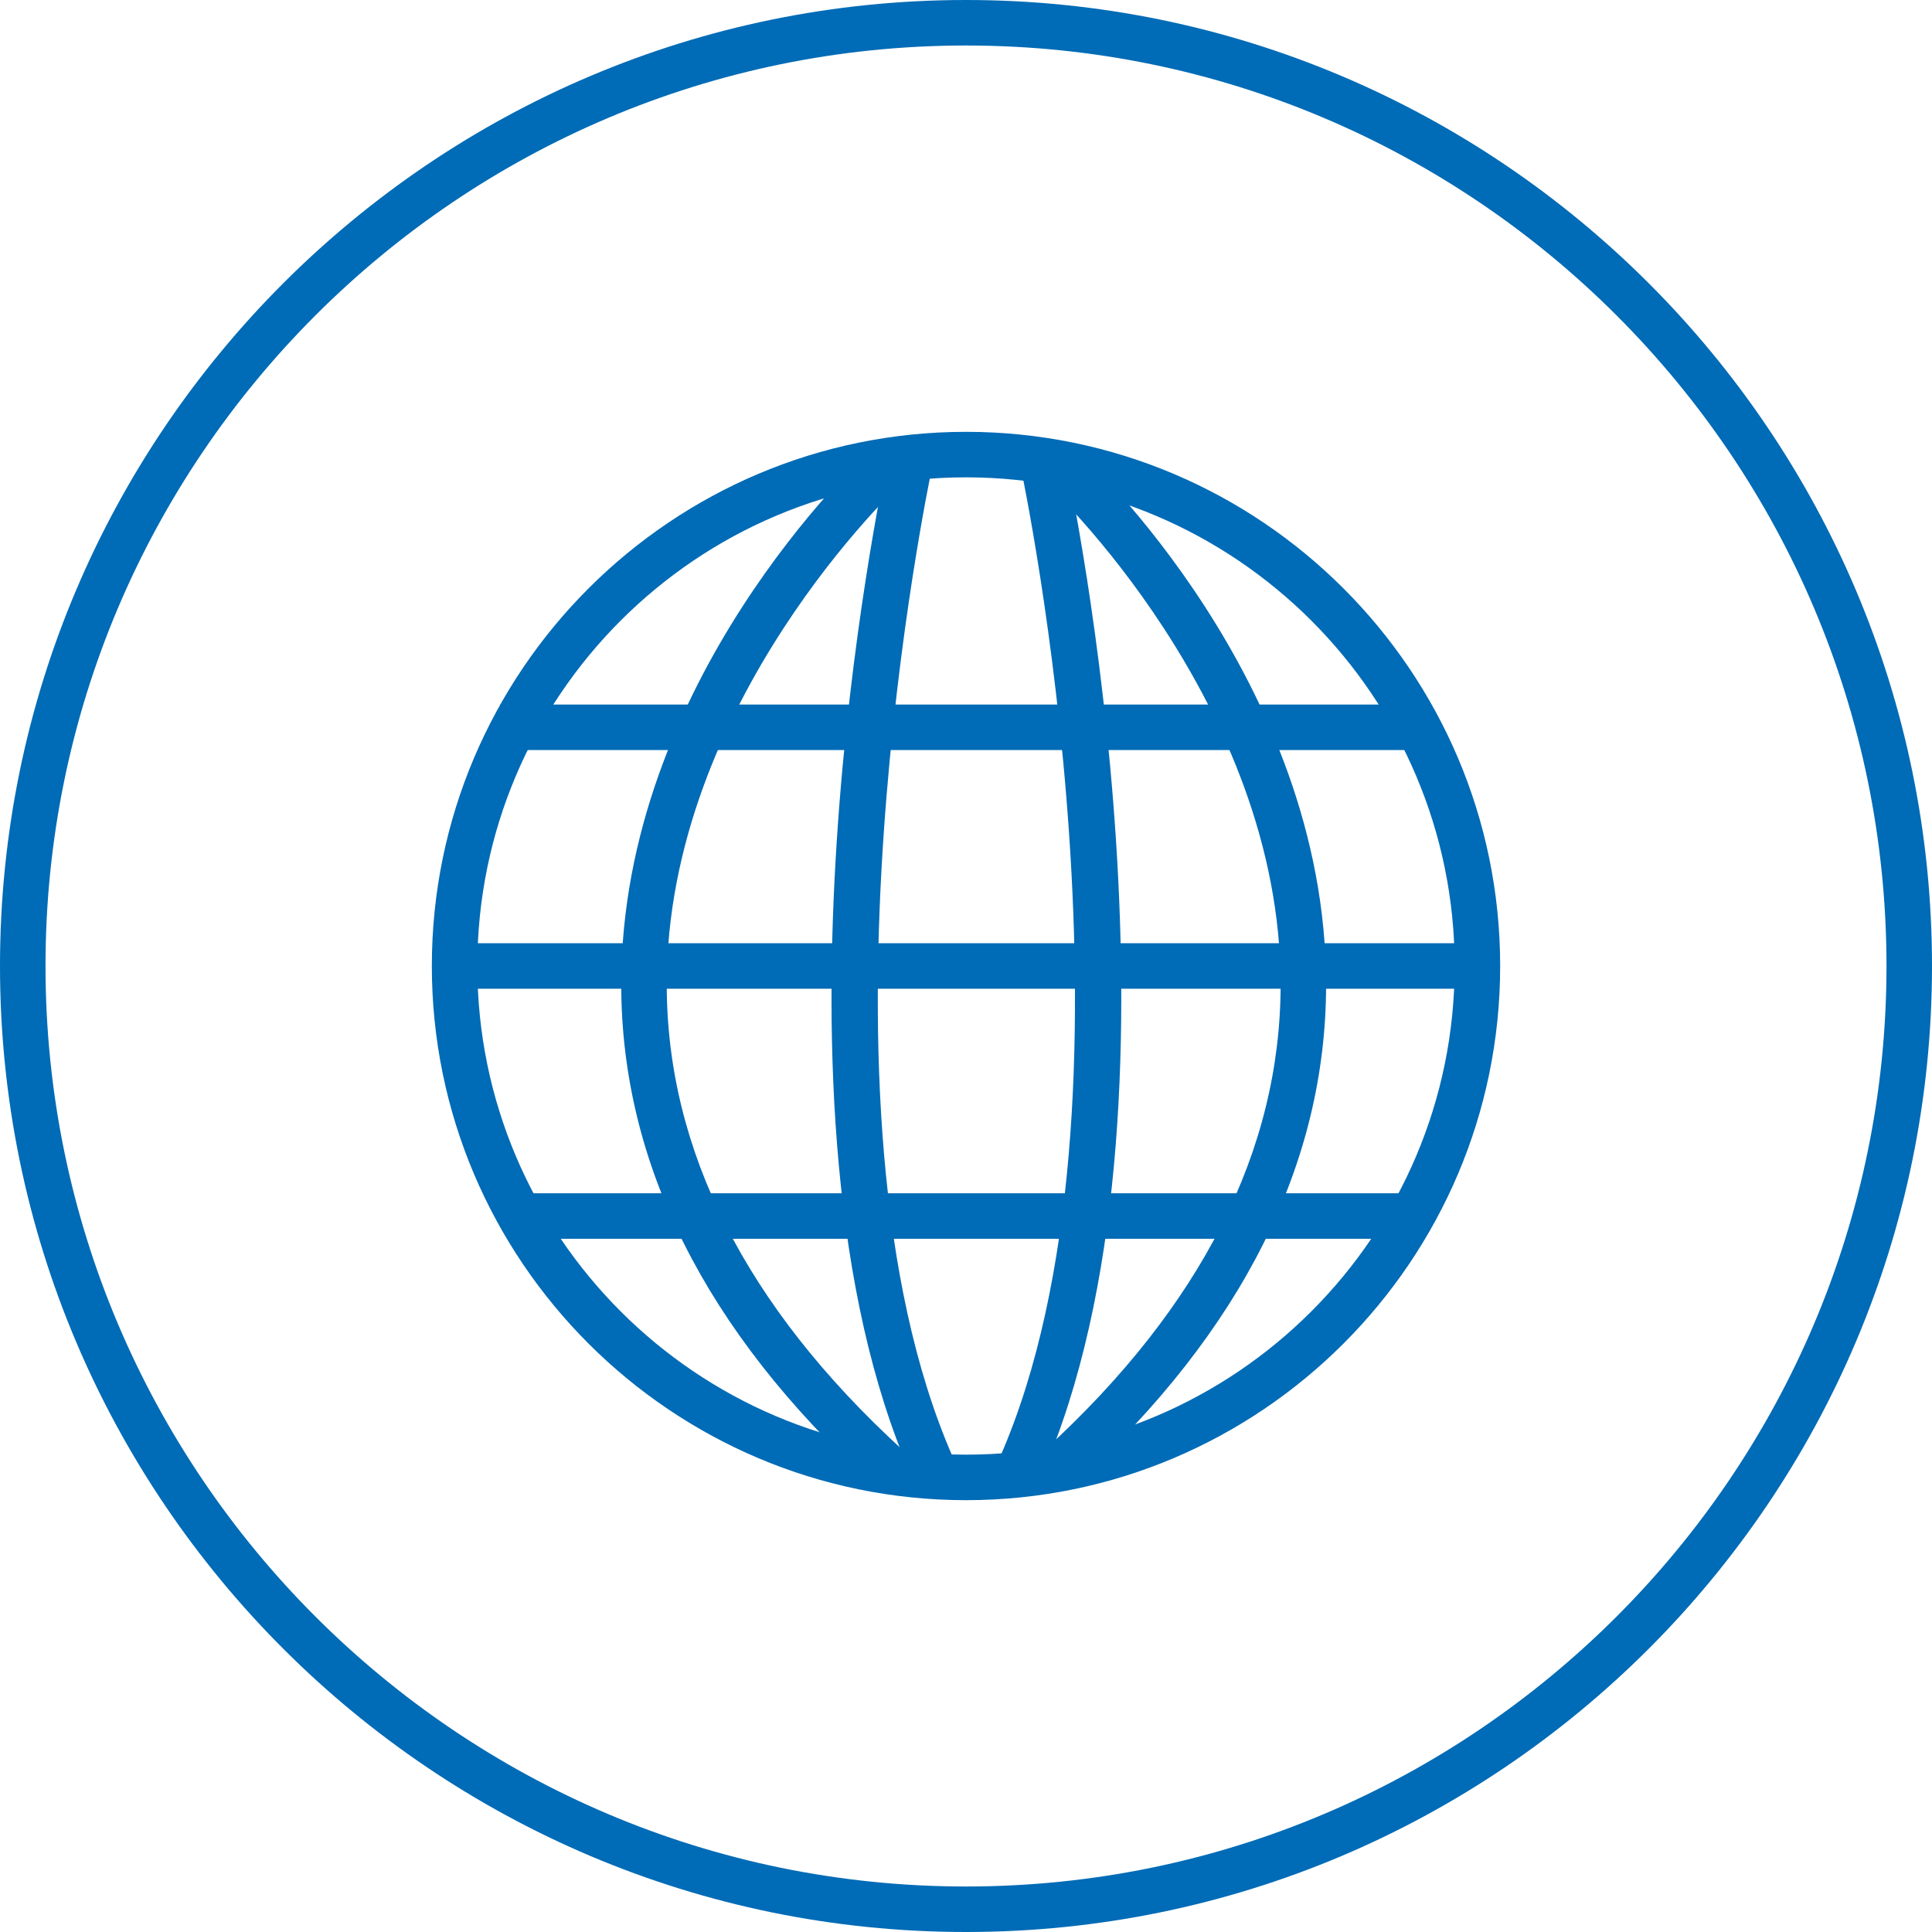
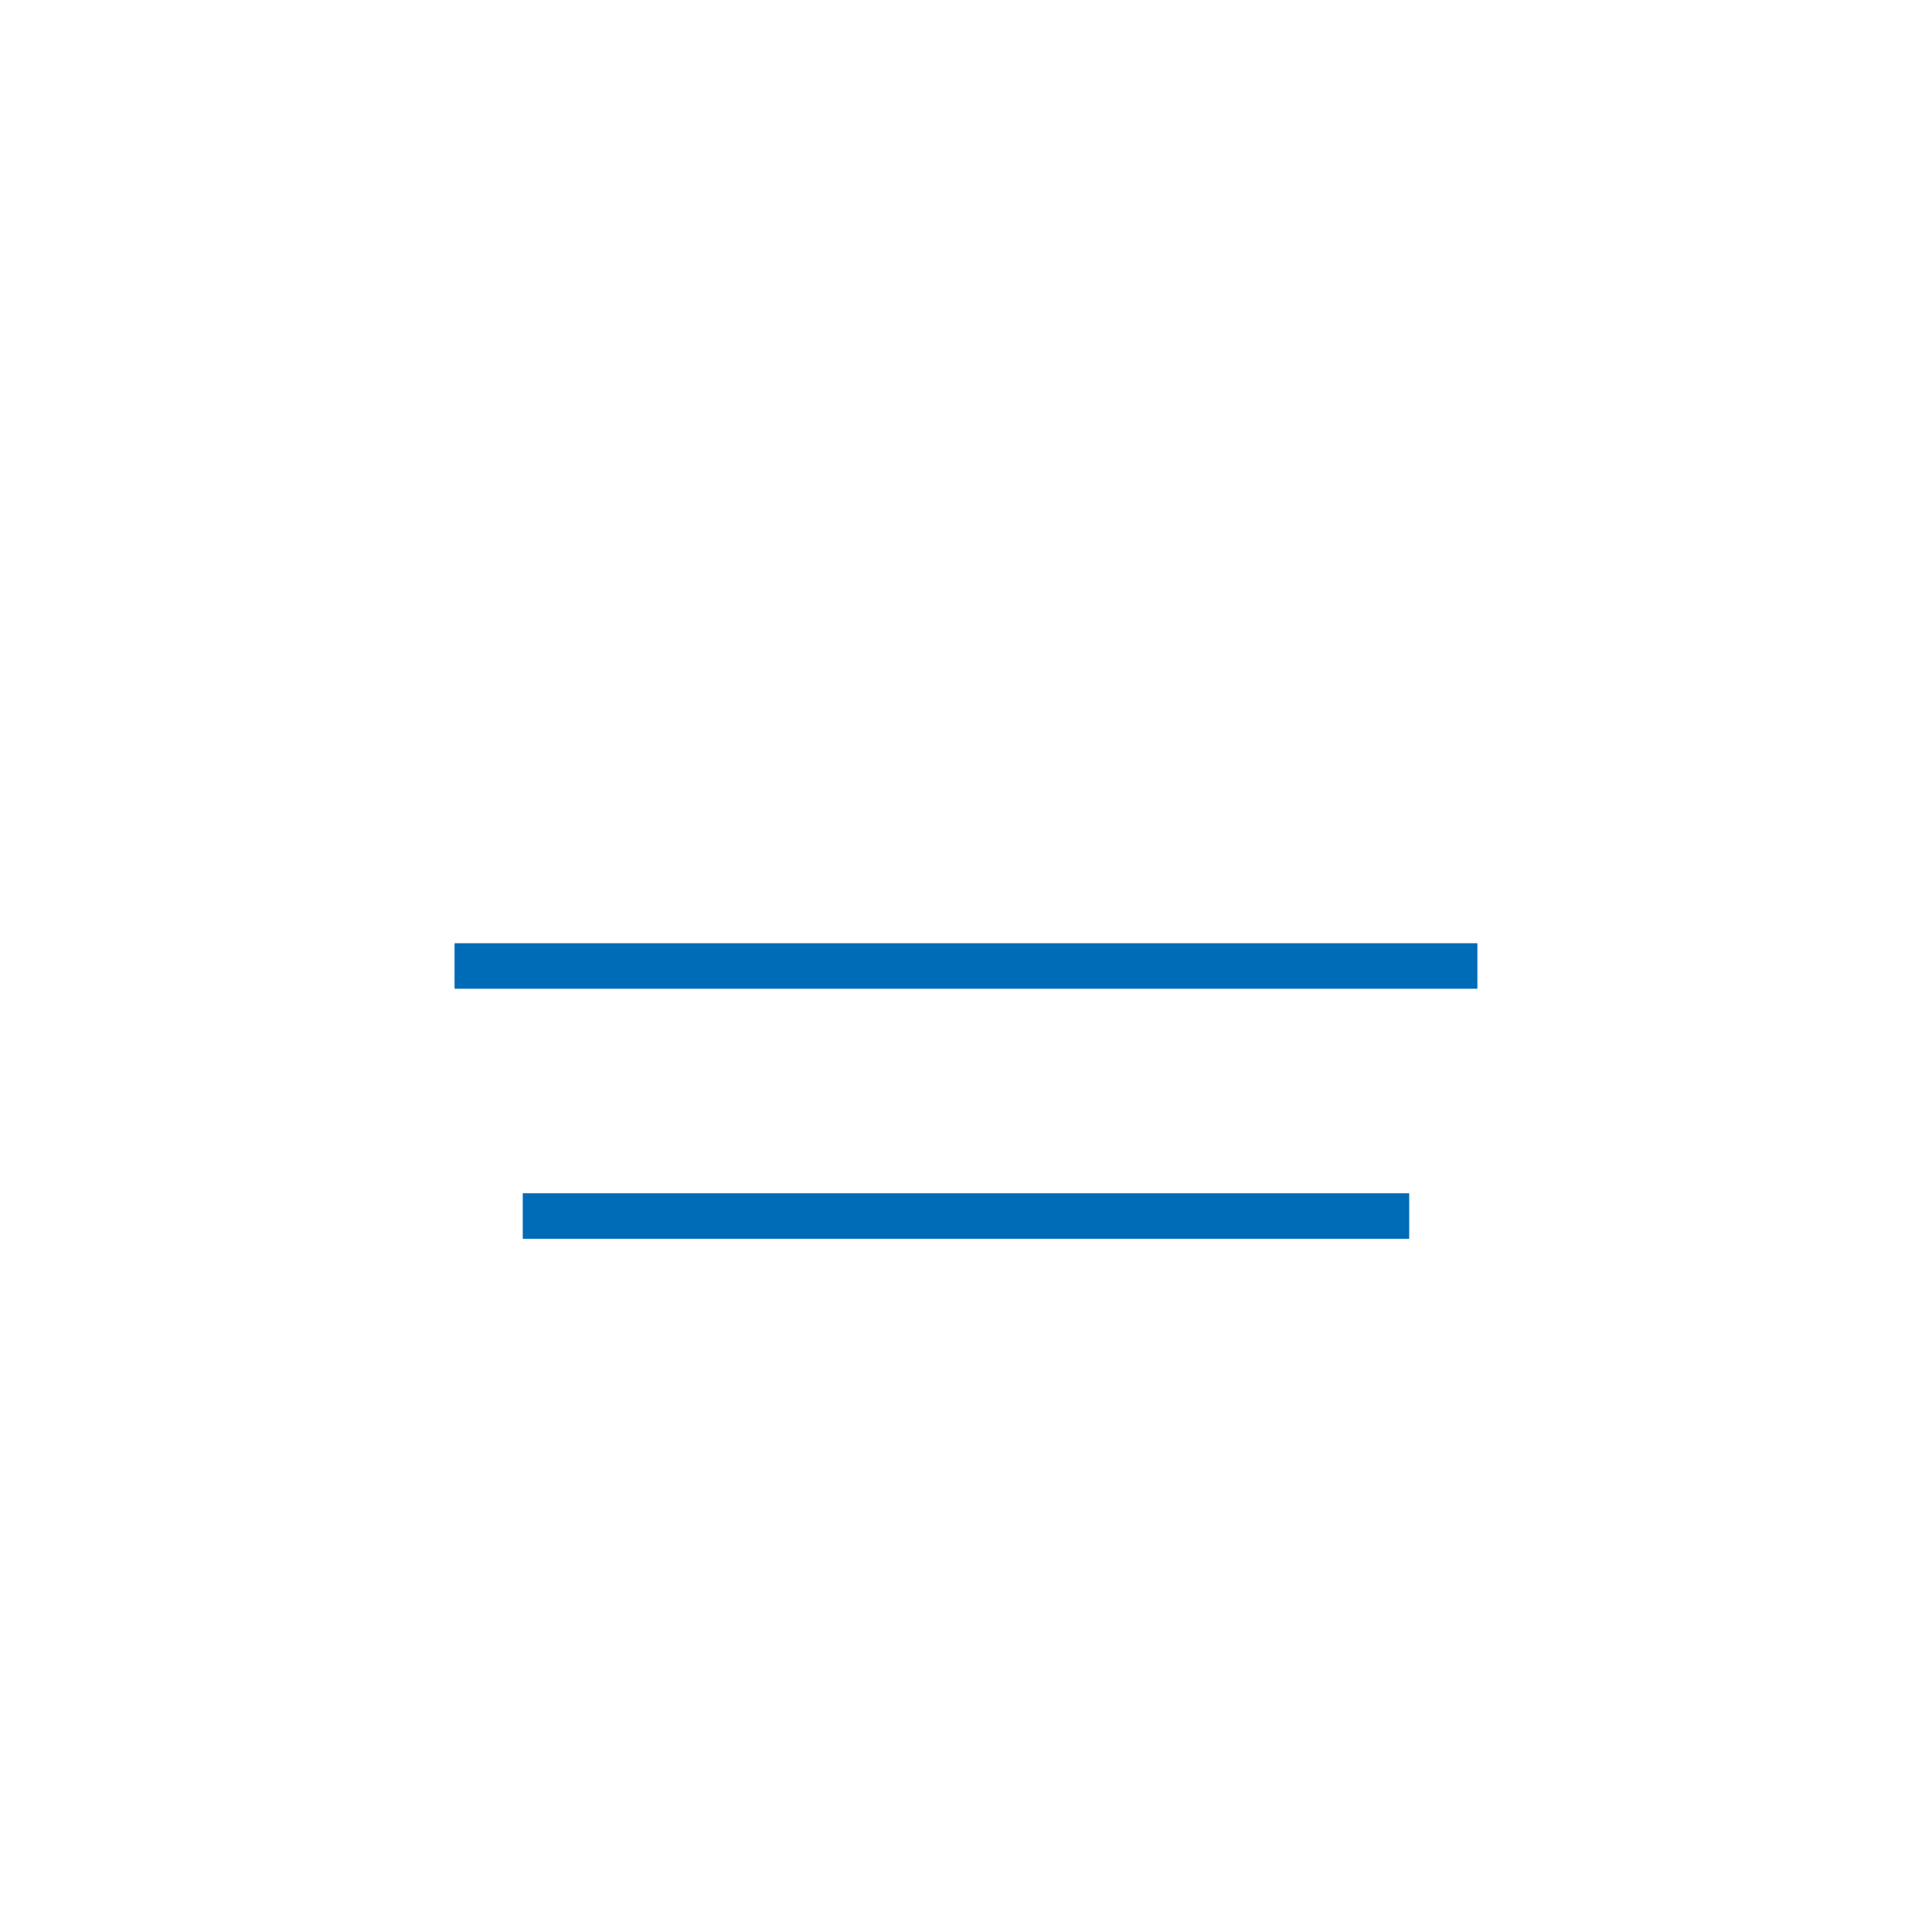
<svg xmlns="http://www.w3.org/2000/svg" id="Layer_1" width="85" height="85" viewBox="0 0 85 85">
  <defs>
    <style>.cls-1{fill:none;}.cls-2{clip-path:url(#clippath);}.cls-3{fill:#006bb6;}.cls-4{clip-path:url(#clippath-1);}</style>
    <clipPath id="clippath">
-       <rect class="cls-1" width="85" height="85" />
-     </clipPath>
+       </clipPath>
    <clipPath id="clippath-1">
-       <rect class="cls-1" width="85" height="85" />
-     </clipPath>
+       </clipPath>
  </defs>
  <g class="cls-2">
    <path class="cls-3" d="m42.5,85C19.065,85,0,65.935,0,42.5S19.065,0,42.5,0s42.5,19.065,42.5,42.5-19.065,42.5-42.5,42.5Zm0-82.998C20.169,2.002,2.002,20.169,2.002,42.5s18.168,40.498,40.498,40.498,40.498-18.167,40.498-40.498S64.831,2.002,42.5,2.002Z" />
    <path class="cls-3" d="m42.5,66.001c-12.959,0-23.501-10.542-23.501-23.501s10.543-23.501,23.501-23.501,23.501,10.543,23.501,23.501-10.542,23.501-23.501,23.501Zm0-45c-11.854,0-21.499,9.645-21.499,21.499s9.645,21.499,21.499,21.499,21.499-9.645,21.499-21.499-9.645-21.499-21.499-21.499Z" />
  </g>
  <rect class="cls-3" x="19.999" y="41.498" width="45" height="2.002" />
-   <rect class="cls-3" x="21.999" y="30.997" width="40" height="2.002" />
  <rect class="cls-3" x="22.999" y="52.499" width="39" height="2.002" />
  <g class="cls-4">
    <path class="cls-3" d="m40.082,64.9c-7.048-16.11-1.31-43.455-1.062-44.611l1.958.419c-.06.277-5.851,27.873.938,43.389l-1.834.803Z" />
-     <path class="cls-3" d="m45.833,64.9l-1.834-.803c6.788-15.517.997-43.112.939-43.389l1.957-.419c.248,1.156,5.986,28.501-1.062,44.611Z" />
+     <path class="cls-3" d="m45.833,64.9l-1.834-.803l1.957-.419c.248,1.156,5.986,28.501-1.062,44.611Z" />
    <path class="cls-3" d="m38.323,65.237c-7.293-6.686-10.991-14.062-10.991-21.923,0-13.324,10.543-23.142,10.991-23.553l1.353,1.475c-.103.095-10.351,9.657-10.342,22.092.004,7.272,3.484,14.146,10.342,20.432l-1.353,1.477Z" />
    <path class="cls-3" d="m47.352,65.237l-1.353-1.477c6.858-6.286,10.338-13.16,10.343-20.432.008-12.435-10.239-21.997-10.343-22.092l1.353-1.475c.448.411,10.991,10.229,10.991,23.553,0,7.862-3.698,15.238-10.991,21.923Z" />
  </g>
</svg>